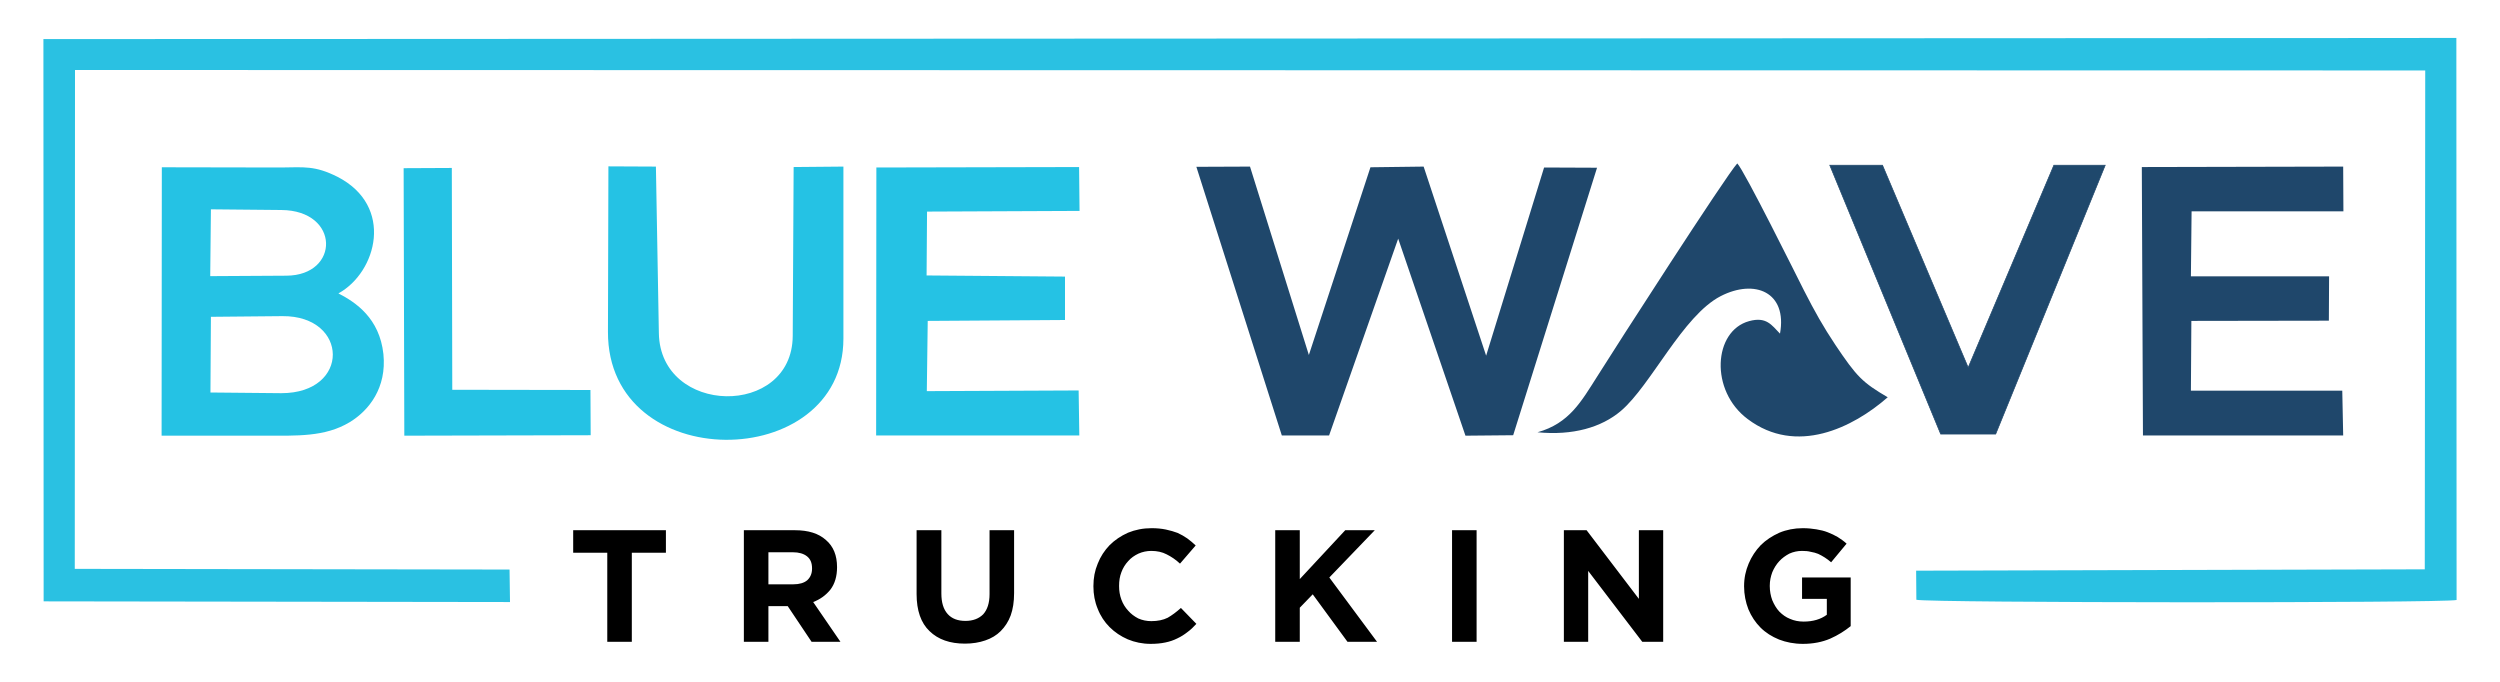
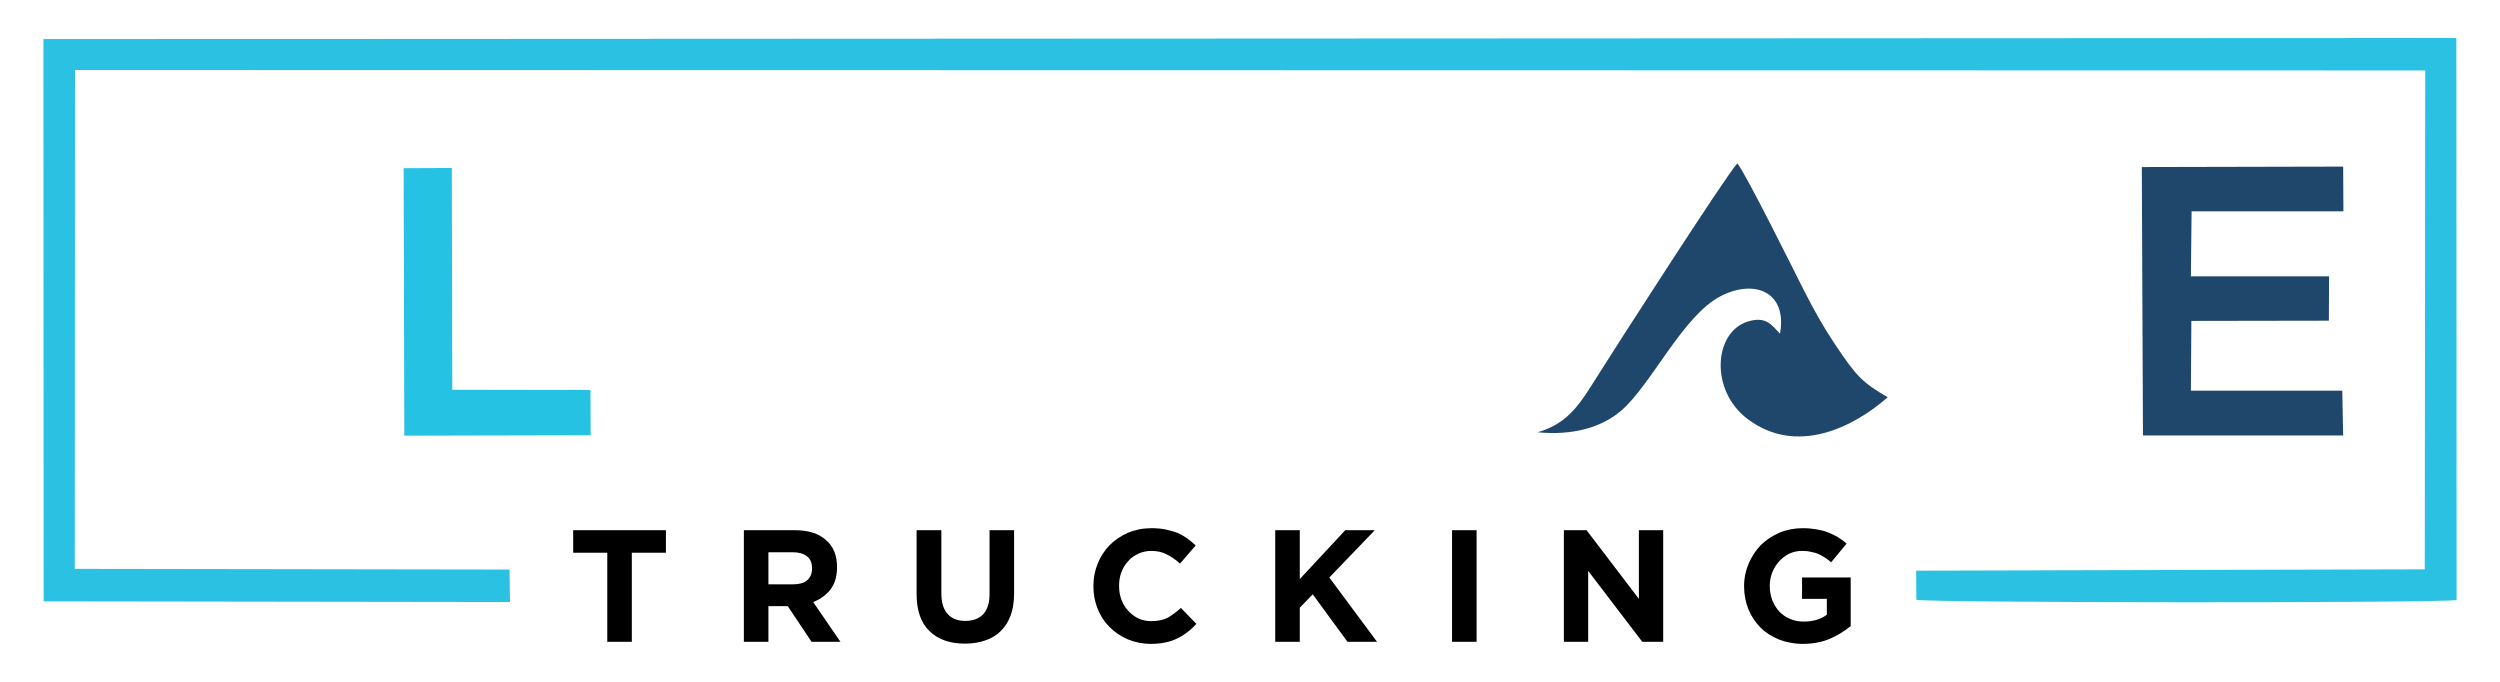
<svg xmlns="http://www.w3.org/2000/svg" xml:space="preserve" width="11in" height="3in" version="1.1" style="shape-rendering:geometricPrecision; text-rendering:geometricPrecision; image-rendering:optimizeQuality; fill-rule:evenodd; clip-rule:evenodd" viewBox="0 0 11000 3000">
  <defs>
    <style type="text/css">
   
    .str0 {stroke:#1F476B;stroke-width:3}
    .fil4 {fill:black}
    .fil1 {fill:#1F476B}
    .fil3 {fill:#1F486C}
    .fil2 {fill:#25C2E4}
    .fil0 {fill:#2AC1E2}
   
  </style>
  </defs>
  <g id="Layer_x0020_1">
    <g id="_607792720">
      <path class="fil0" d="M330 308l10341 2 -2 2195 -2238 6 1 128c52,14 2320,15 2377,1l-1 -2473 -10617 5 1 2474 2052 3 -2 -143 -1913 -3 1 -2195z" />
-       <polygon class="fil1" points="7027,738 6794,737 6539,1565 6264,733 6030,736 5759,1562 5500,733 5264,734 5640,1916 5848,1916 6152,1050 6448,1917 6658,1915 " />
-       <path class="fil2" d="M1238 1730l-312 -3 2 -333 315 -3c292,-2 300,339 -5,339zm-310 -809l310 3c259,2 258,288 22,289l-335 2 3 -294zm-217 996l450 0c147,0 268,6 377,-59 86,-52 164,-152 149,-300 -17,-158 -122,-228 -198,-267 169,-93 247,-384 -4,-513 -100,-50 -146,-42 -250,-41l-523 -1 -1 1181z" />
-       <polygon class="fil2" points="4079,931 4750,928 4748,735 3856,737 3855,1916 4749,1916 4746,1718 4078,1721 4082,1412 4686,1408 4686,1217 4077,1212 " />
      <polygon class="fil1" points="9643,930 10311,930 10310,733 9424,735 9429,1916 10310,1916 10306,1719 9640,1719 9642,1412 10247,1411 10248,1216 9640,1216 " />
      <path class="fil1" d="M6765 1902c155,15 281,-21 367,-94 132,-112 272,-419 439,-505 150,-77 294,-18 261,165 -37,-38 -60,-76 -136,-55 -157,43 -174,306 -6,431 214,161 463,38 616,-96 -111,-65 -136,-90 -230,-230 -54,-81 -91,-147 -139,-241 -31,-61 -262,-527 -293,-558 -48,51 -539,814 -616,937 -70,110 -123,207 -263,246z" />
-       <path class="fil2" d="M2677 732l-2 728c-2,634 1036,623 1036,30l0 -757 -219 2 -4 743c-2,361 -583,351 -589,-12l-13 -733 -209 -1z" />
-       <polygon class="fil3 str0" points="8539,1910 8781,1910 9263,727 9037,727 8660,1617 8283,727 8051,727 " />
      <polygon class="fil2" points="1779,1917 2599,1915 2598,1716 1990,1715 1988,739 1776,740 " />
      <path class="fil4" d="M2930 2432l0 -99 -408 0 0 99 150 0 0 392 108 0 0 -392 150 0zm768 392l-120 -175c31,-12 56,-30 76,-55 19,-25 29,-58 29,-98l0 -1c0,-51 -16,-91 -49,-119 -32,-29 -78,-43 -136,-43l-225 0 0 491 108 0 0 -157 85 0 105 157 127 0zm-125 -322c0,21 -7,38 -21,51 -14,12 -35,18 -61,18l-110 0 0 -141 108 0c26,0 47,6 62,18 15,12 22,29 22,53l0 1zm889 108l0 -277 -108 0 0 281c0,40 -10,69 -28,89 -19,19 -45,29 -78,29 -34,0 -60,-10 -78,-30 -19,-21 -28,-51 -28,-91l0 -278 -109 0 0 281c0,72 19,127 57,163 38,37 90,55 156,55 33,0 63,-5 89,-14 27,-9 50,-23 68,-41 19,-19 34,-42 44,-69 10,-28 15,-60 15,-98zm802 135l-68 -70c-20,18 -39,32 -58,43 -20,10 -44,15 -72,15 -21,0 -40,-4 -58,-12 -17,-9 -32,-20 -44,-34 -13,-14 -23,-30 -30,-49 -7,-19 -10,-38 -10,-59l0 -2c0,-21 3,-41 10,-59 7,-19 17,-35 30,-49 12,-14 28,-25 45,-33 18,-8 37,-12 57,-12 25,0 48,5 67,15 20,10 40,23 59,41l69 -80c-11,-11 -24,-21 -37,-31 -13,-9 -27,-17 -42,-24 -16,-6 -33,-11 -52,-15 -19,-4 -40,-6 -63,-6 -38,0 -72,7 -104,20 -31,14 -58,32 -81,55 -22,23 -40,50 -52,81 -13,31 -19,63 -19,99l0 1c0,35 6,68 19,99 12,31 30,58 52,80 23,23 50,41 80,54 31,13 65,20 101,20 24,0 45,-2 64,-6 20,-4 37,-10 53,-18 17,-8 31,-17 45,-28 14,-10 27,-23 39,-36zm795 79l-210 -283 200 -208 -130 0 -200 215 0 -215 -108 0 0 491 108 0 0 -150 57 -59 153 209 130 0zm438 0l0 -491 -108 0 0 491 108 0zm821 0l0 -491 -107 0 0 302 -230 -302 -100 0 0 491 107 0 0 -312 238 312 92 0zm825 -69l0 -214 -214 0 0 94 109 0 0 70c-27,20 -61,30 -102,30 -22,0 -42,-4 -60,-12 -18,-7 -33,-18 -47,-32 -13,-14 -23,-31 -31,-50 -7,-19 -11,-40 -11,-62l0 -2c0,-21 4,-40 11,-59 8,-19 18,-35 31,-49 12,-13 27,-24 44,-33 18,-8 36,-12 56,-12 14,0 27,1 38,4 12,2 23,5 33,9 10,5 20,10 29,16 9,6 19,13 28,21l68 -82c-12,-11 -26,-21 -39,-29 -14,-8 -28,-15 -44,-21 -15,-6 -32,-10 -50,-13 -18,-3 -38,-5 -60,-5 -37,0 -72,7 -103,20 -31,14 -59,32 -82,55 -22,23 -40,50 -53,81 -13,31 -20,63 -20,99l0 1c0,36 7,70 19,101 13,31 31,58 53,80 23,23 50,40 82,53 31,12 66,19 105,19 45,0 85,-8 120,-23 34,-15 64,-34 90,-55z" />
    </g>
  </g>
</svg>